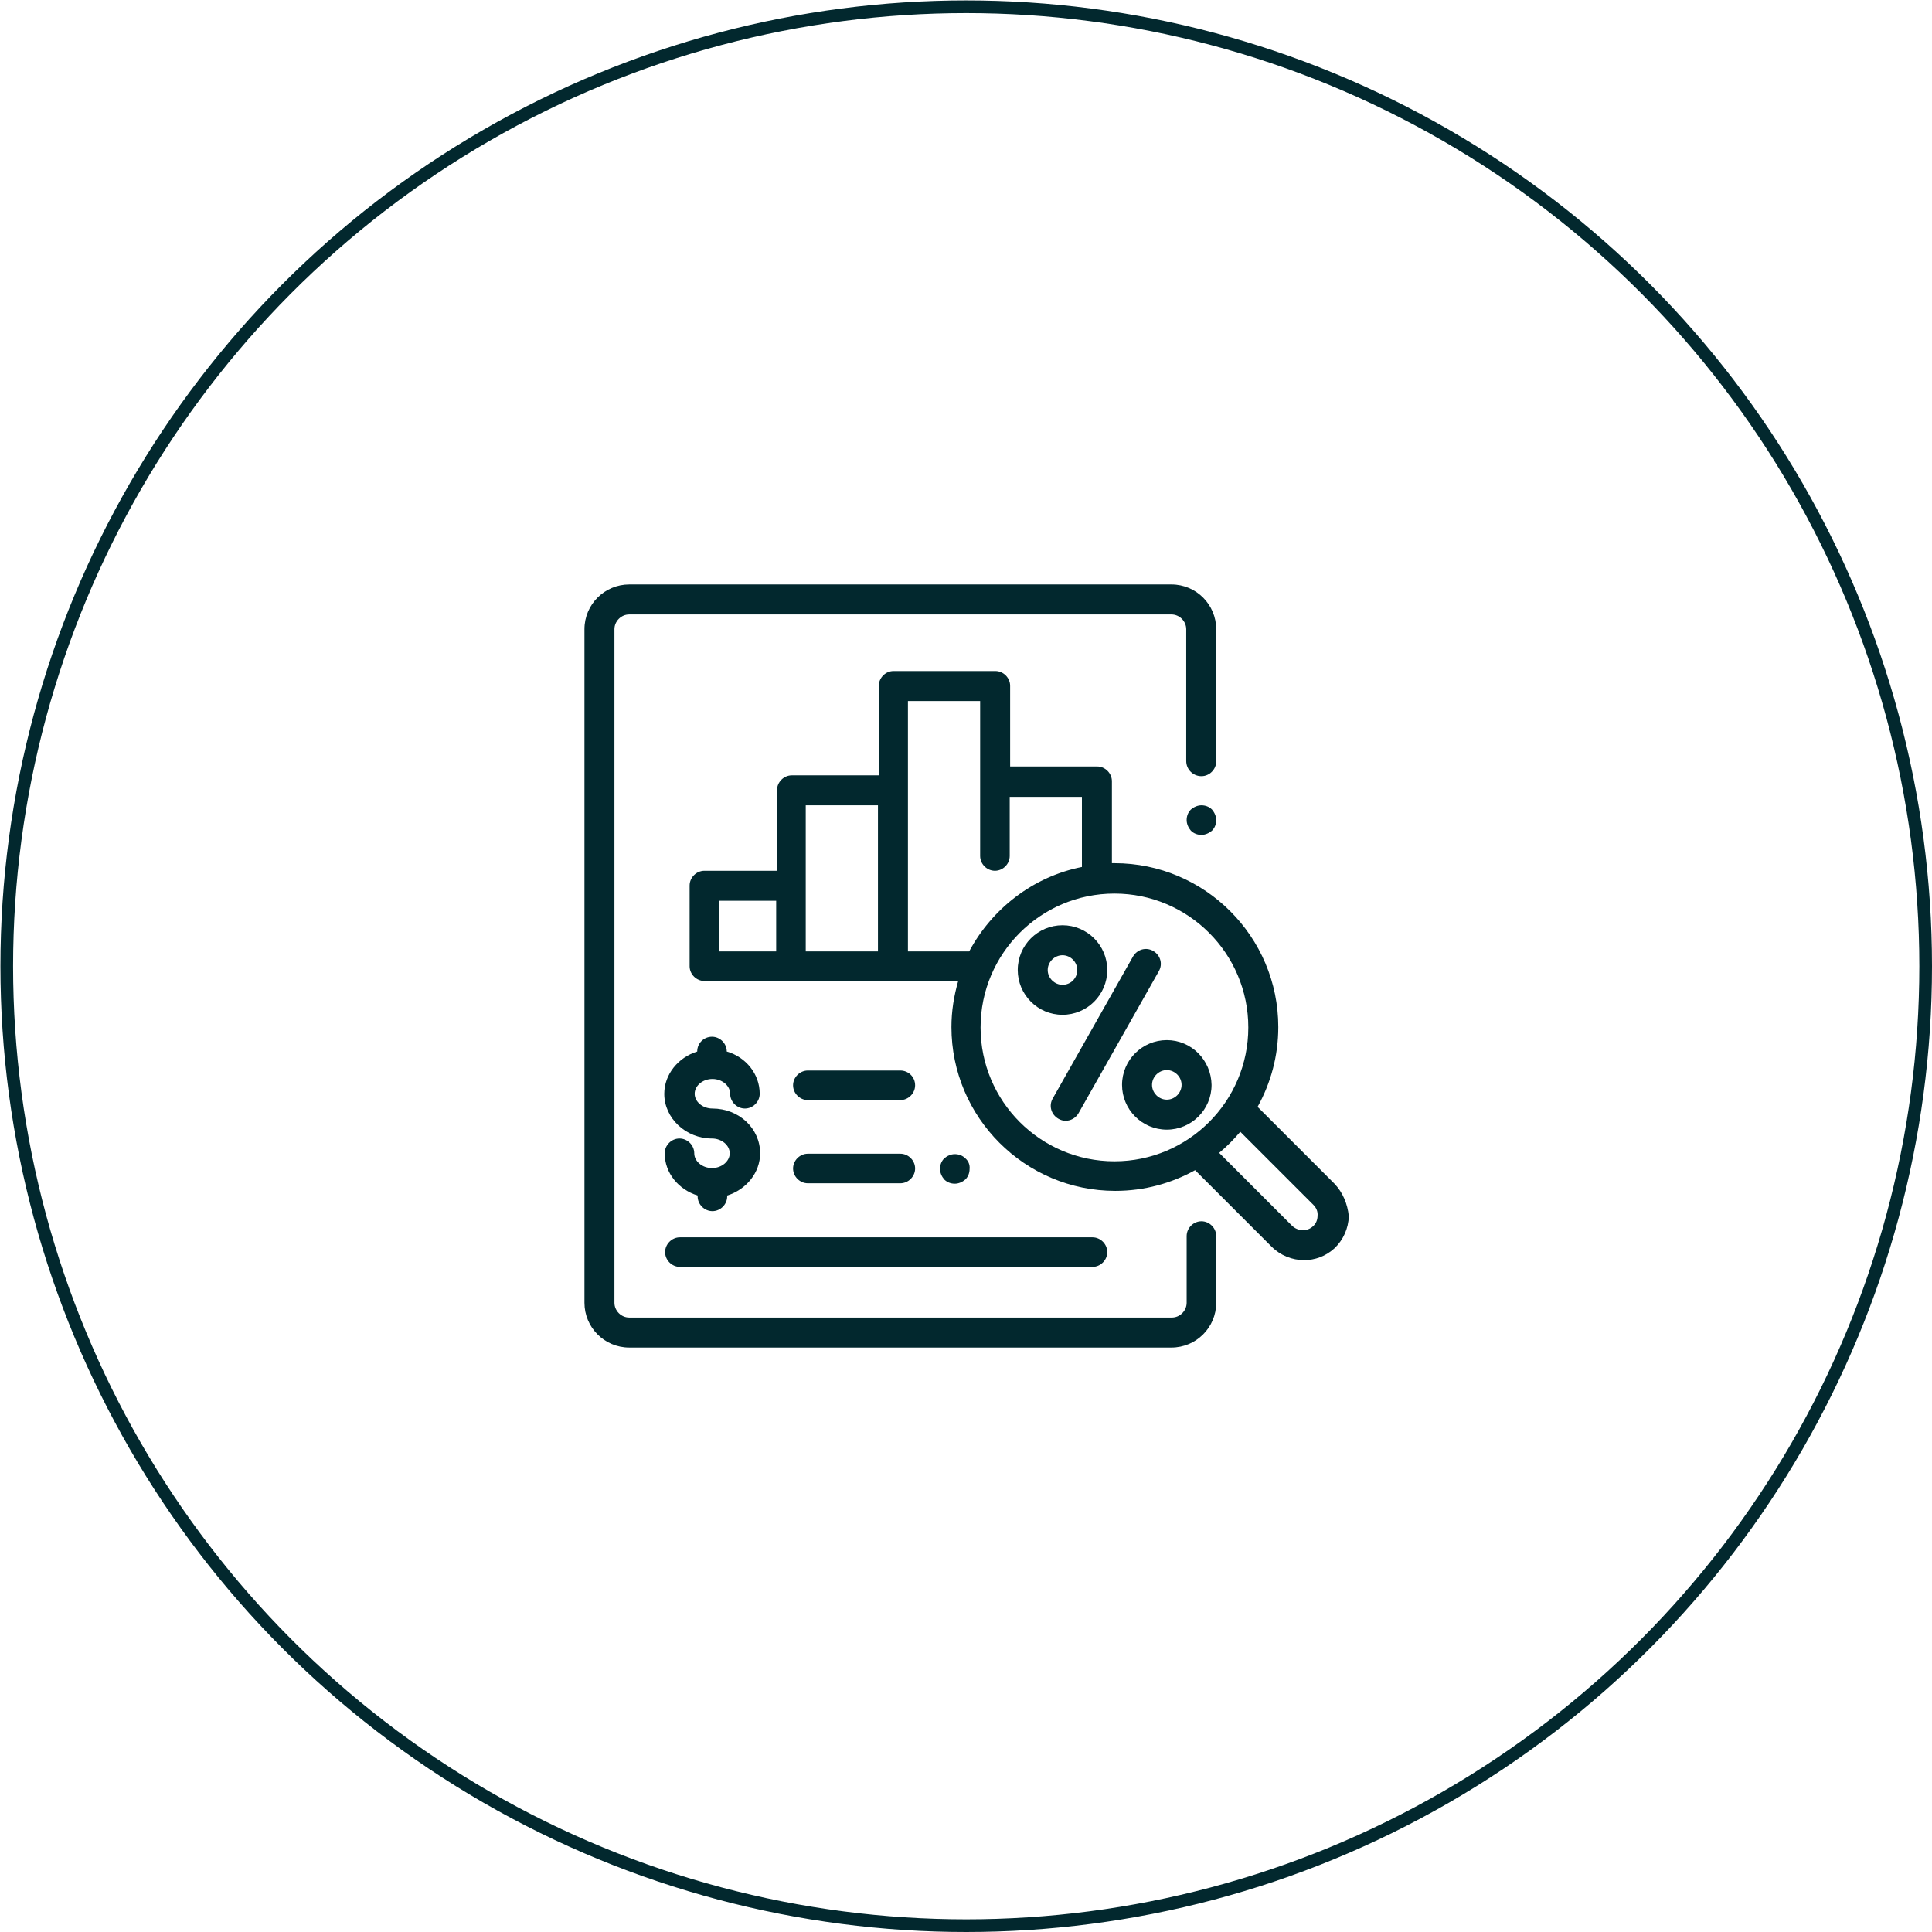
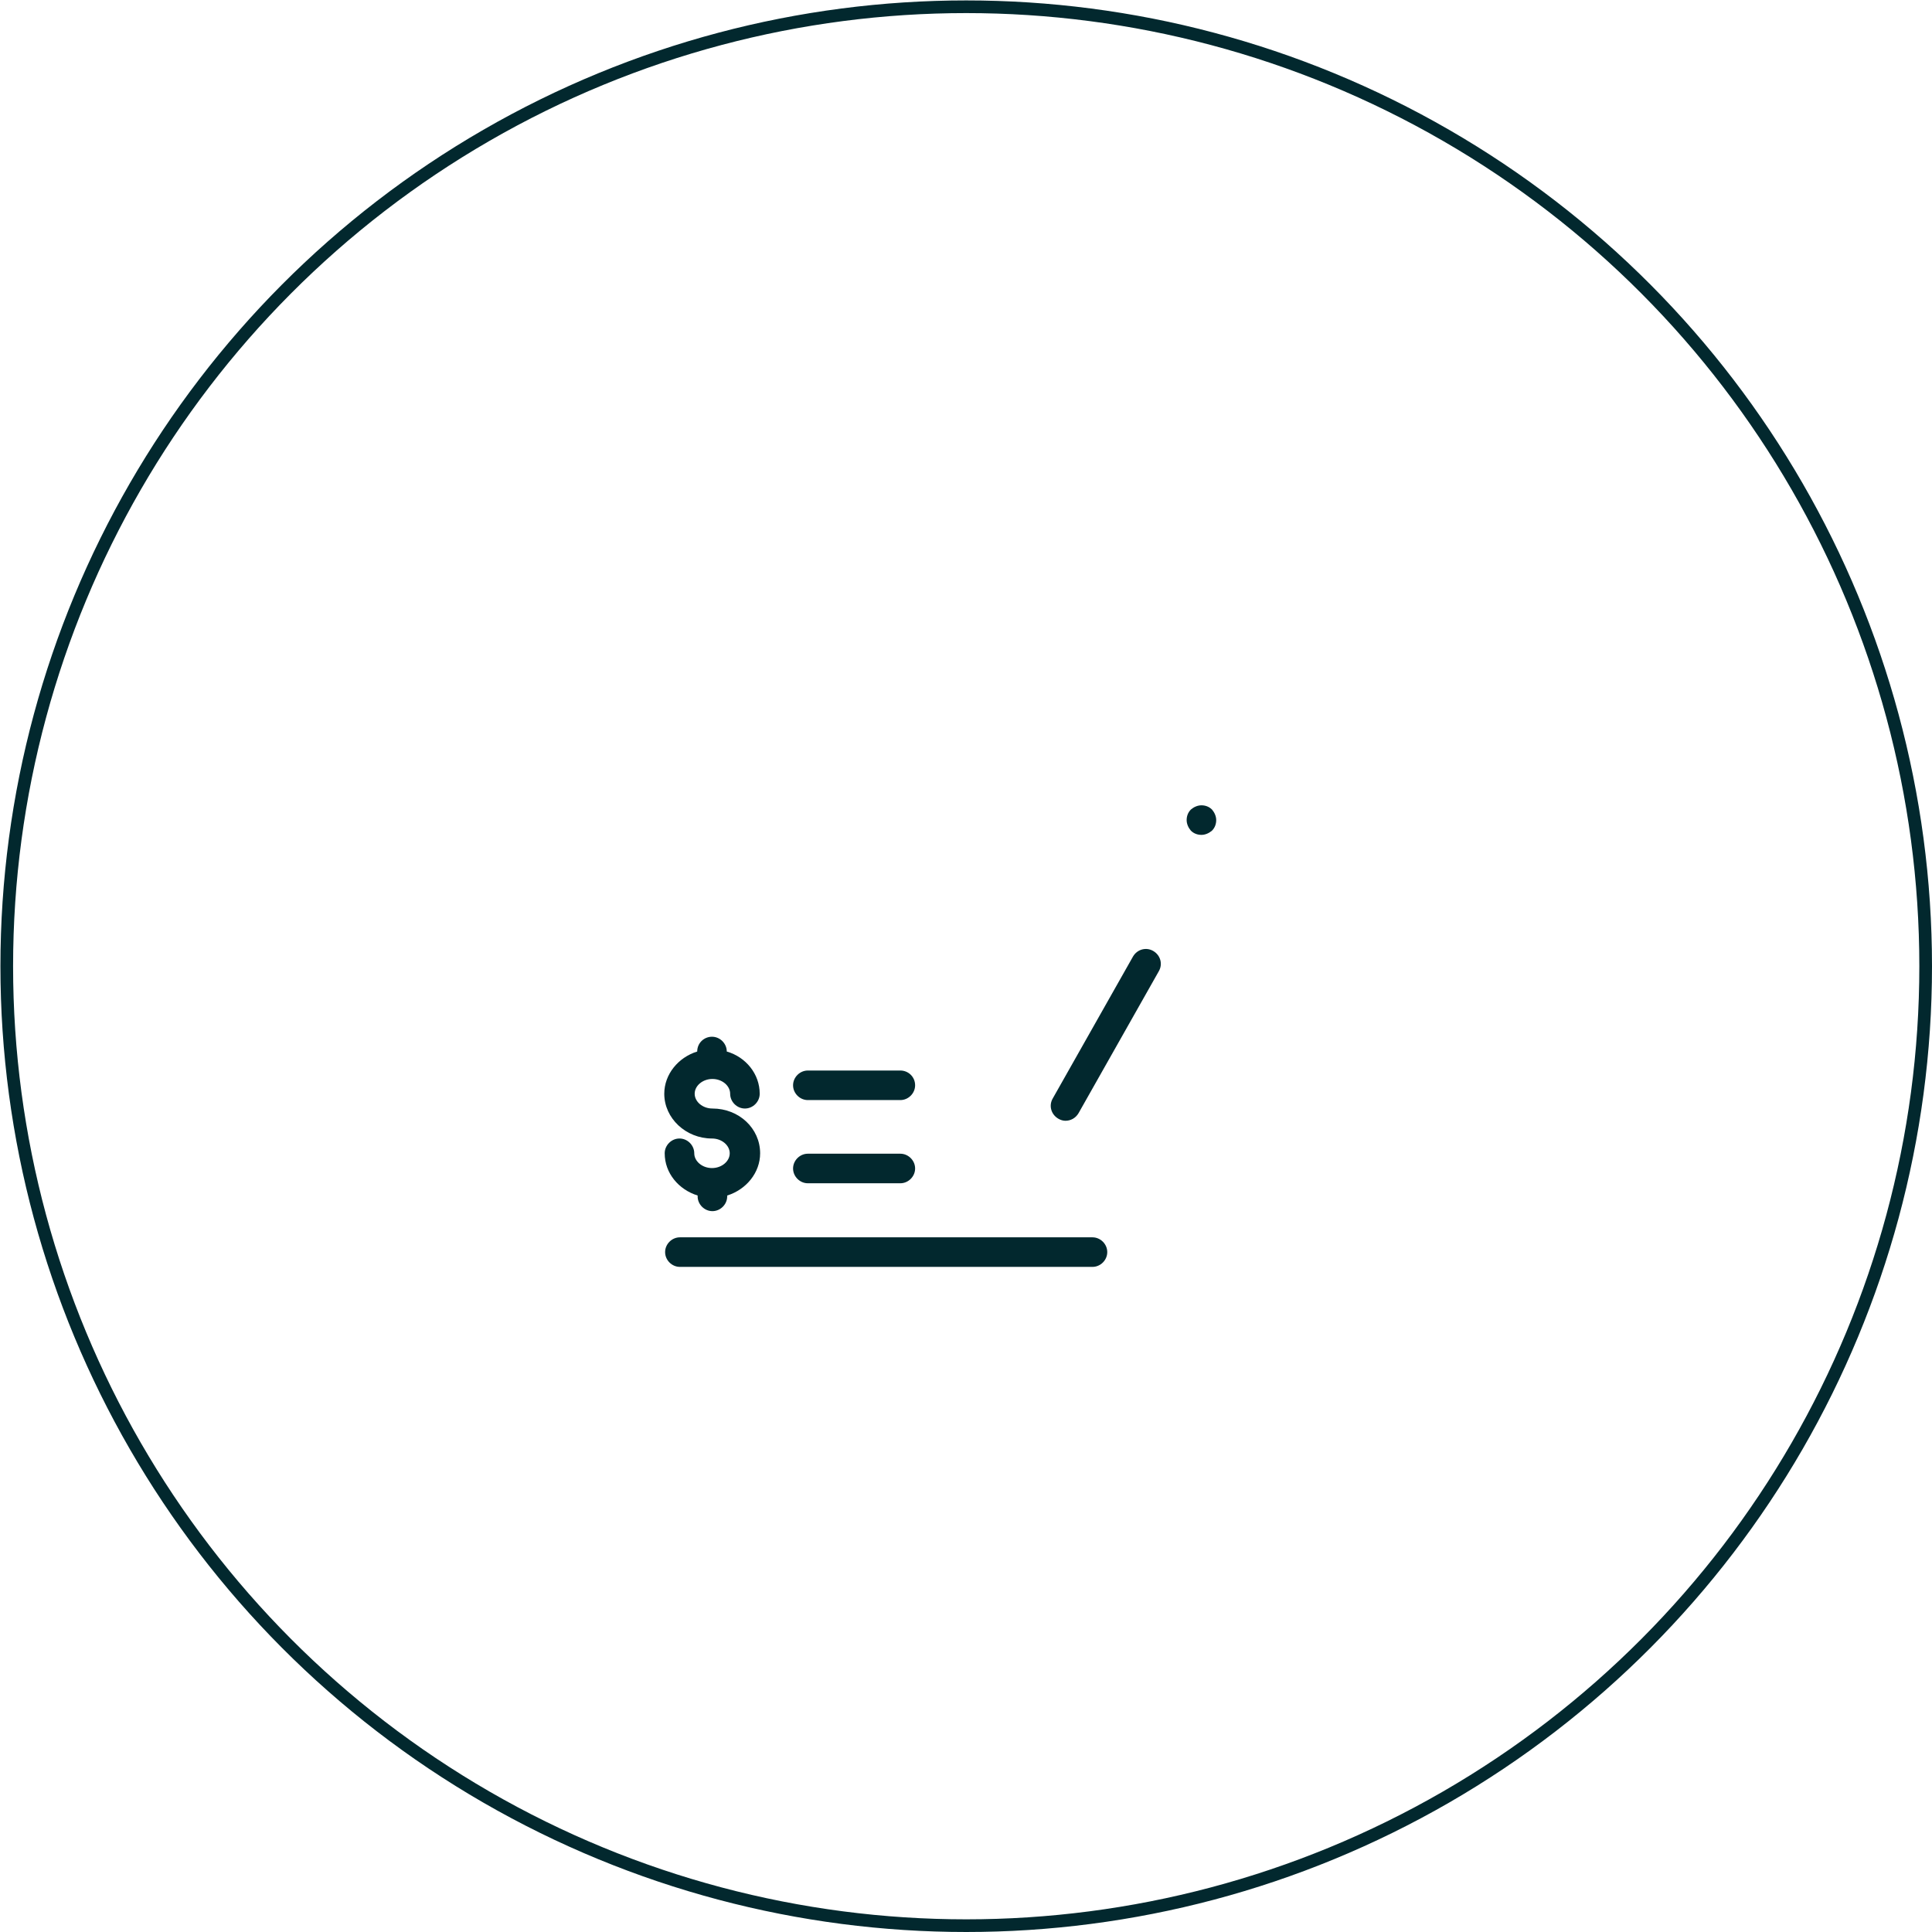
<svg xmlns="http://www.w3.org/2000/svg" version="1.1" id="Capa_1" x="0px" y="0px" viewBox="0 0 457.5 457.5" style="enable-background:new 0 0 457.5 457.5;" xml:space="preserve">
  <style type="text/css">
	.st0{fill:#02282E;}
	.st1{fill:none;stroke:#02282E;stroke-width:3;stroke-miterlimit:10;}
</style>
  <g>
    <g>
      <g>
        <path class="st0" d="M287,191.7c-0.7-0.7-1.6-1-2.5-1s-1.8,0.4-2.5,1c-0.7,0.7-1,1.6-1,2.5s0.4,1.8,1,2.5c0.7,0.7,1.6,1,2.5,1     s1.8-0.4,2.5-1c0.7-0.7,1-1.6,1-2.5S287.6,192.4,287,191.7z" />
      </g>
    </g>
    <g>
      <g>
-         <path class="st0" d="M284.5,183.8c1.9,0,3.5-1.6,3.5-3.5V149c0-5.8-4.7-10.6-10.6-10.6H149c-5.8,0-10.6,4.7-10.6,10.6v159.5     c0,5.8,4.7,10.6,10.6,10.6h128.4c5.8,0,10.6-4.7,10.6-10.6v-15.8c0-1.9-1.6-3.5-3.5-3.5c-1.9,0-3.5,1.6-3.5,3.5v15.8     c0,1.9-1.6,3.5-3.5,3.5H149c-1.9,0-3.5-1.6-3.5-3.5V149c0-1.9,1.6-3.5,3.5-3.5h128.4c1.9,0,3.5,1.6,3.5,3.5v31.2     C280.9,182.2,282.5,183.8,284.5,183.8z" />
-       </g>
+         </g>
    </g>
    <g>
      <g>
-         <path class="st0" d="M316,280.3l-18.2-18.2c3.1-5.6,4.9-12,4.9-18.9c0-21.4-17.4-38.8-38.8-38.8c-0.2,0-0.4,0-0.6,0v-19.4     c0-1.9-1.6-3.5-3.5-3.5h-20.6v-19.1c0-1.9-1.6-3.5-3.5-3.5h-24.1c-1.9,0-3.5,1.6-3.5,3.5v21.2h-20.6c-1.9,0-3.5,1.6-3.5,3.5v19.1     h-17.2c-1.9,0-3.5,1.6-3.5,3.5v19.1c0,1.9,1.6,3.5,3.5,3.5h60.1c-1,3.5-1.6,7.1-1.6,10.9c0,21.4,17.4,38.8,38.8,38.8     c6.9,0,13.3-1.8,18.9-4.9l18.1,18.1c2.1,2.1,4.9,3.2,7.7,3.2c2.6,0,5.1-0.9,7.2-2.8c2.1-2,3.3-4.7,3.4-7.6     C319.1,285.1,318,282.4,316,280.3z M183.8,225.3h-13.6v-12h13.6L183.8,225.3L183.8,225.3z M207.9,225.3h-17.1v-15.5v-19.1h17.1     V225.3z M215,225.3v-38.1V166h17.1v19.1v12.8v4.8c0,1.9,1.6,3.5,3.5,3.5c1.9,0,3.5-1.6,3.5-3.5v-4.8v-9.2h17.1v16.6     c-11.6,2.3-21.3,9.9-26.7,20H215z M263.9,275c-17.5,0-31.7-14.2-31.7-31.7s14.2-31.7,31.7-31.7s31.7,14.2,31.7,31.7     S281.4,275,263.9,275z M310.9,290.4c-1.4,1.3-3.6,1.2-5-0.2L288.7,273c1.8-1.5,3.5-3.2,5-5l17.3,17.3c0.7,0.7,1.1,1.6,1,2.6     C312,288.9,311.6,289.8,310.9,290.4z" />
-       </g>
+         </g>
    </g>
    <g>
      <g>
        <path class="st0" d="M273.1,225.2c-1.7-1-3.8-0.4-4.8,1.3l-19,33.6c-1,1.7-0.4,3.8,1.3,4.8c0.5,0.3,1.1,0.5,1.7,0.5     c1.2,0,2.4-0.6,3.1-1.8l19-33.6C275.4,228.3,274.8,226.2,273.1,225.2z" />
      </g>
    </g>
    <g>
      <g>
-         <path class="st0" d="M276.3,246.3c-5.8,0-10.6,4.7-10.6,10.6c0,5.8,4.7,10.6,10.6,10.6c5.8,0,10.6-4.7,10.6-10.6     C286.8,251,282.1,246.3,276.3,246.3z M276.3,260.4c-1.9,0-3.5-1.6-3.5-3.5s1.6-3.5,3.5-3.5s3.5,1.6,3.5,3.5     S278.2,260.4,276.3,260.4z" />
-       </g>
+         </g>
    </g>
    <g>
      <g>
-         <path class="st0" d="M251.6,219.1c-5.8,0-10.6,4.7-10.6,10.6c0,5.8,4.7,10.6,10.6,10.6c5.8,0,10.6-4.7,10.6-10.6     C262.2,223.8,257.4,219.1,251.6,219.1z M251.6,233.2c-1.9,0-3.5-1.6-3.5-3.5c0-1.9,1.6-3.5,3.5-3.5s3.5,1.6,3.5,3.5     C255.1,231.6,253.6,233.2,251.6,233.2z" />
-       </g>
+         </g>
    </g>
    <g>
      <g>
        <path class="st0" d="M258.7,293H161c-1.9,0-3.5,1.6-3.5,3.5c0,1.9,1.6,3.5,3.5,3.5h97.7c1.9,0,3.5-1.6,3.5-3.5     C262.2,294.6,260.6,293,258.7,293z" />
      </g>
    </g>
    <g>
      <g>
        <path class="st0" d="M213.2,273.2h-21.9c-1.9,0-3.5,1.6-3.5,3.5c0,1.9,1.6,3.5,3.5,3.5h21.9c1.9,0,3.5-1.6,3.5-3.5     C216.7,274.8,215.1,273.2,213.2,273.2z" />
      </g>
    </g>
    <g>
      <g>
-         <path class="st0" d="M228.6,274.3c-0.7-0.7-1.6-1-2.5-1s-1.8,0.4-2.5,1c-0.7,0.7-1,1.6-1,2.5c0,0.9,0.4,1.8,1,2.5     c0.7,0.7,1.6,1,2.5,1c0.9,0,1.8-0.4,2.5-1c0.7-0.7,1-1.6,1-2.5C229.7,275.8,229.3,274.9,228.6,274.3z" />
-       </g>
+         </g>
    </g>
    <g>
      <g>
        <path class="st0" d="M213.2,253.5h-21.9c-1.9,0-3.5,1.6-3.5,3.5s1.6,3.5,3.5,3.5h21.9c1.9,0,3.5-1.6,3.5-3.5     C216.7,255,215.1,253.5,213.2,253.5z" />
      </g>
    </g>
    <g>
      <g>
        <path class="st0" d="M168.7,262.5c-2.3,0-4.2-1.6-4.2-3.5s1.9-3.5,4.2-3.5s4.2,1.6,4.2,3.5c0,1.9,1.6,3.5,3.5,3.5     s3.5-1.6,3.5-3.5c0-4.7-3.3-8.7-7.8-10c0-1.9-1.6-3.5-3.5-3.5s-3.5,1.5-3.5,3.5c-4.5,1.4-7.8,5.4-7.8,10     c0,5.8,5.1,10.6,11.3,10.6c2.3,0,4.2,1.6,4.2,3.5s-1.9,3.5-4.2,3.5c-2.3,0-4.2-1.6-4.2-3.5c0-1.9-1.6-3.5-3.5-3.5     c-1.9,0-3.5,1.6-3.5,3.5c0,4.7,3.3,8.6,7.8,10v0.2c0,1.9,1.6,3.5,3.5,3.5s3.5-1.6,3.5-3.5v-0.2c4.5-1.4,7.8-5.4,7.8-10     C180,267.2,175,262.5,168.7,262.5z" />
      </g>
    </g>
  </g>
  <circle class="st1" cx="228.8" cy="228.8" r="227.2" />
</svg>